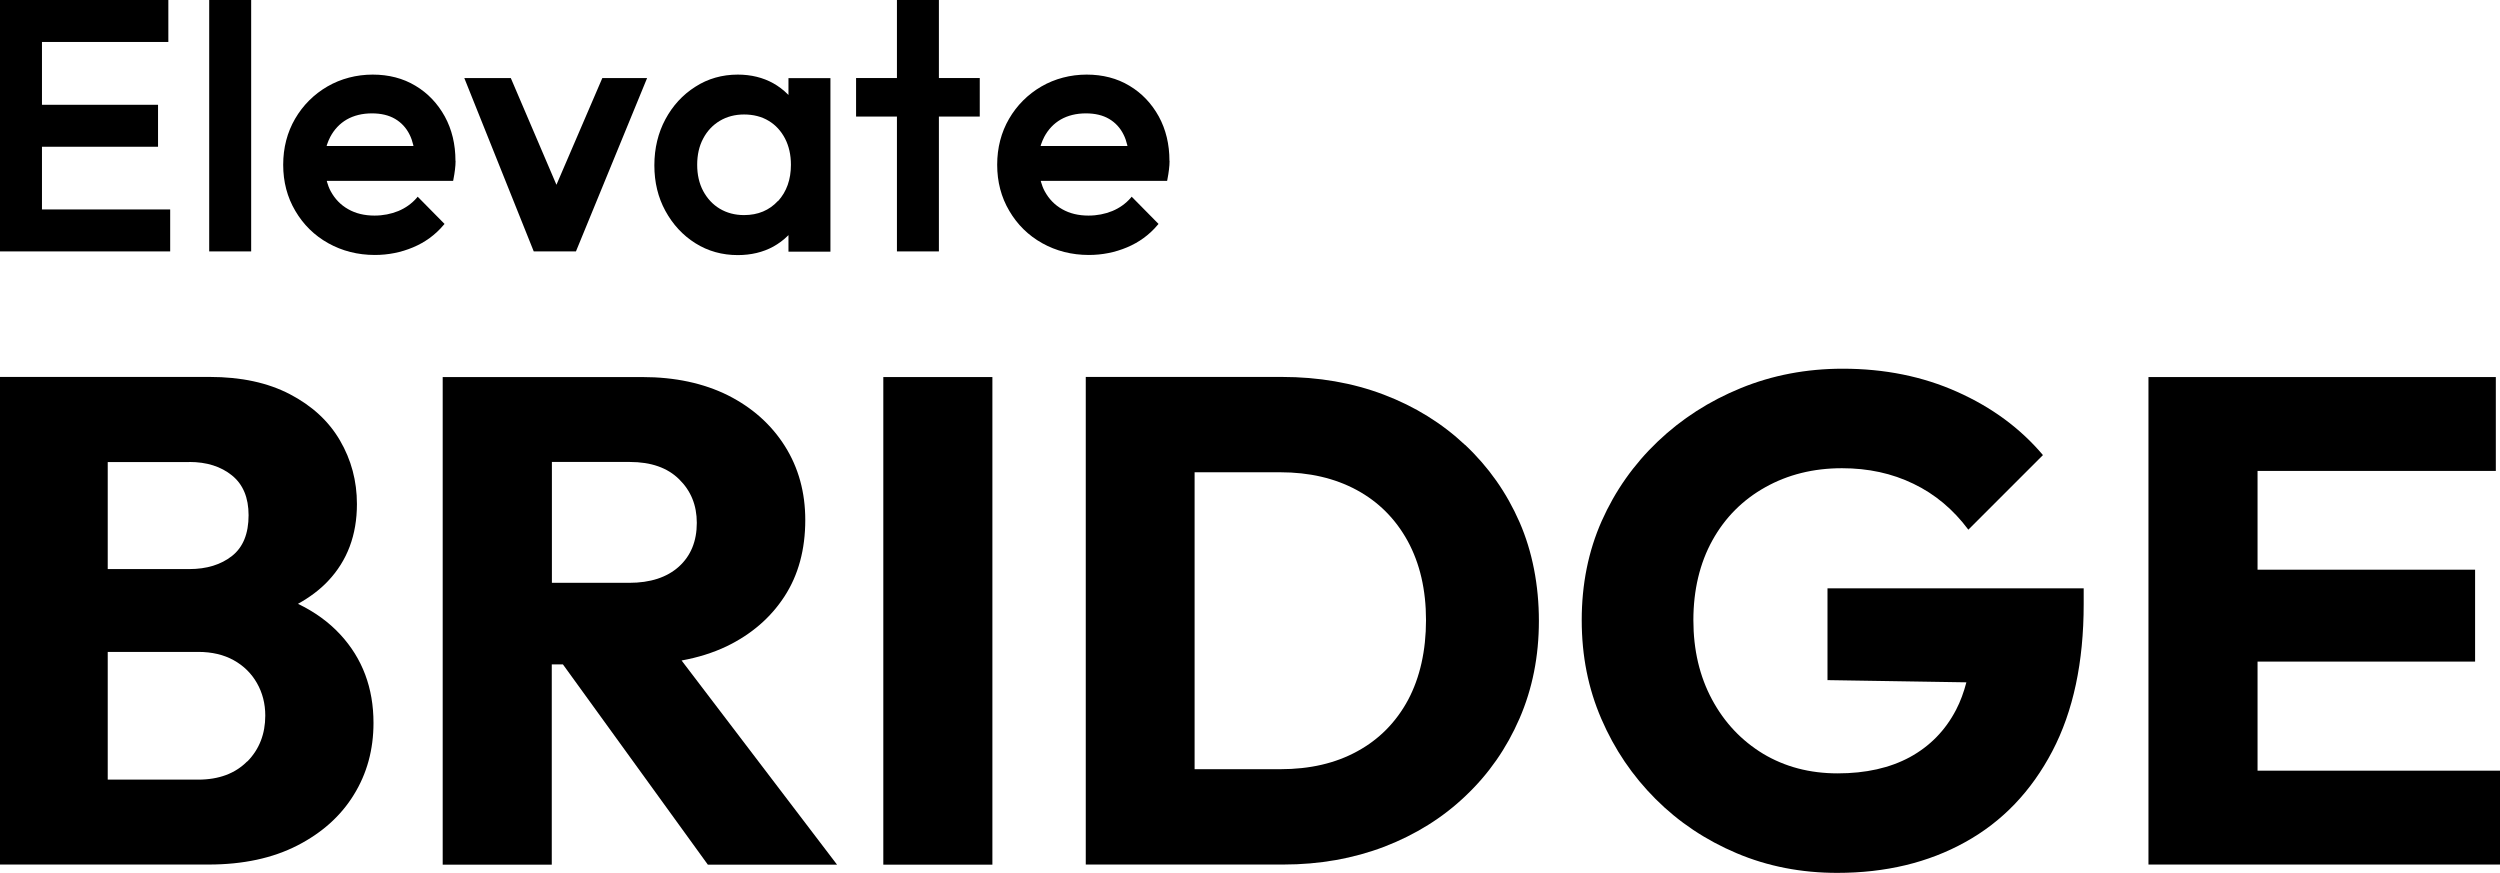
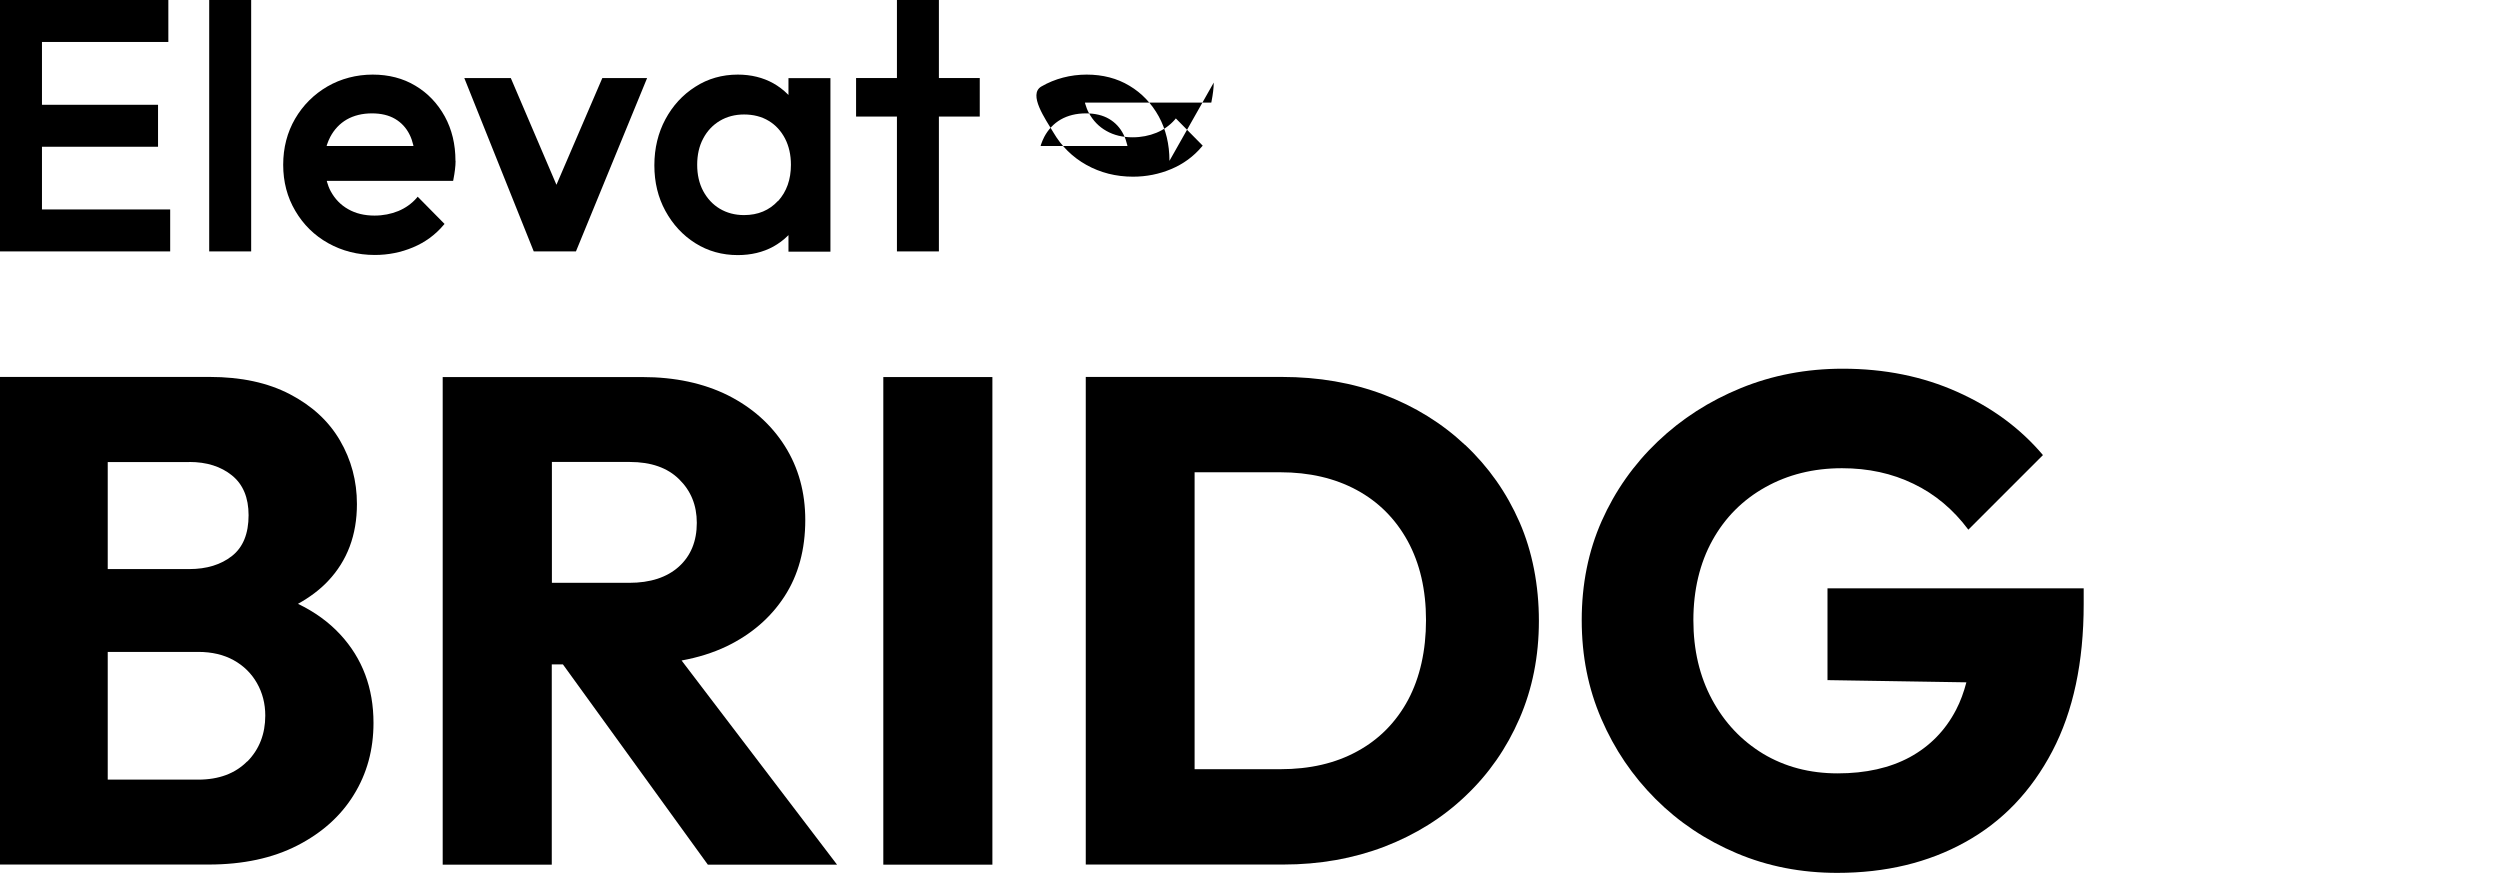
<svg xmlns="http://www.w3.org/2000/svg" id="Layer_2" data-name="Layer 2" viewBox="0 0 203.75 71.14">
  <g id="Livello_1" data-name="Livello 1">
    <g>
      <path d="M24.29,49.21c.95-.53,1.77-1.14,2.44-1.85,1.58-1.67,2.36-3.76,2.36-6.28,0-1.88-.46-3.6-1.38-5.18-.92-1.58-2.28-2.83-4.08-3.77-1.8-.94-3.98-1.41-6.53-1.41H0v39.74h17c2.81,0,5.22-.52,7.23-1.55,2.01-1.03,3.55-2.41,4.61-4.14,1.07-1.73,1.6-3.68,1.6-5.85,0-2.85-.9-5.25-2.7-7.2-.94-1.02-2.09-1.85-3.46-2.51ZM15.42,37.65c1.43,0,2.59.37,3.49,1.1.9.73,1.35,1.81,1.35,3.24,0,1.5-.45,2.61-1.35,3.32-.9.71-2.06,1.07-3.49,1.07h-6.64v-8.72h6.64ZM20.15,62.05c-.98.99-2.31,1.49-4,1.49h-7.37v-10.41h7.37c1.13,0,2.09.23,2.9.68.81.45,1.44,1.07,1.89,1.86.45.79.68,1.67.68,2.65,0,1.5-.49,2.75-1.46,3.74Z" />
      <path d="M59.21,52.68c2.03-.98,3.6-2.34,4.73-4.08,1.13-1.74,1.69-3.82,1.69-6.22,0-2.25-.55-4.26-1.66-6.02-1.11-1.76-2.66-3.14-4.64-4.14-1.99-.99-4.32-1.49-6.98-1.49h-16.27v39.74h8.89v-16.32h.91l11.81,16.32h10.53l-12.67-16.64c1.32-.24,2.55-.62,3.66-1.15ZM44.97,37.65h6.36c1.73,0,3.07.47,4.02,1.41.96.94,1.44,2.12,1.44,3.55,0,1.5-.49,2.69-1.46,3.57-.98.88-2.33,1.32-4.05,1.32h-6.3v-9.85Z" />
      <rect x="71.99" y="30.73" width="8.89" height="39.74" />
      <path d="M119.41,36.27c-1.89-1.78-4.11-3.15-6.64-4.11-2.53-.96-5.3-1.44-8.3-1.44h-15.98v39.74h16.1c2.96,0,5.71-.49,8.25-1.46,2.53-.98,4.74-2.35,6.61-4.14,1.88-1.78,3.34-3.88,4.39-6.3,1.05-2.42,1.58-5.07,1.58-7.96s-.53-5.65-1.58-8.05c-1.05-2.4-2.52-4.49-4.42-6.28ZM114.76,57.04c-.98,1.82-2.36,3.22-4.14,4.19-1.78.98-3.87,1.46-6.28,1.46h-6.98v-24.2h6.98c2.36,0,4.44.48,6.22,1.44,1.78.96,3.17,2.35,4.17,4.17.99,1.82,1.49,3.97,1.49,6.44s-.49,4.68-1.46,6.5Z" />
      <path d="M148.93,55.43l11.33.18c-.21.8-.48,1.55-.84,2.24-.88,1.69-2.14,2.97-3.77,3.86-1.63.88-3.59,1.32-5.88,1.32s-4.31-.54-6.08-1.6c-1.76-1.07-3.15-2.54-4.16-4.42-1.01-1.88-1.52-4.03-1.52-6.47s.52-4.64,1.55-6.5c1.03-1.86,2.47-3.3,4.31-4.33,1.84-1.03,3.92-1.55,6.25-1.55,2.14,0,4.08.42,5.83,1.27,1.75.84,3.24,2.09,4.47,3.74l6.08-6.08c-1.84-2.18-4.16-3.89-6.98-5.15-2.81-1.26-5.93-1.89-9.34-1.89-2.96,0-5.73.53-8.3,1.58-2.57,1.05-4.83,2.5-6.78,4.36-1.95,1.86-3.47,4.02-4.56,6.47-1.09,2.46-1.63,5.15-1.63,8.08s.53,5.57,1.6,8.05,2.54,4.65,4.42,6.53c1.88,1.88,4.08,3.35,6.61,4.42,2.53,1.07,5.26,1.6,8.19,1.6,3.94,0,7.42-.83,10.44-2.51,3.02-1.67,5.38-4.14,7.09-7.4,1.71-3.26,2.56-7.26,2.56-11.99v-1.29h-20.88v7.49Z" />
-       <polygon points="183.99 62.81 183.99 53.92 201.72 53.92 201.72 46.43 183.99 46.43 183.99 38.38 203.41 38.38 203.41 30.73 183.99 30.73 181.91 30.73 175.1 30.73 175.1 70.46 181.91 70.46 183.99 70.46 203.75 70.46 203.75 62.81 183.99 62.81" />
    </g>
    <g>
      <polygon points="12.88 11.96 12.88 8.54 3.42 8.54 3.42 3.42 13.72 3.42 13.72 0 0 0 0 20.49 13.87 20.49 13.87 17.07 3.42 17.07 3.42 11.96 12.88 11.96" />
      <rect x="17.05" y="0" width="3.42" height="20.49" />
      <path d="M67.68,20.49V6.37h-3.42v1.37l-.06-.06c-.36-.36-.76-.66-1.19-.9-.83-.46-1.8-.7-2.88-.7-1.27,0-2.44.33-3.46.99-1.03.65-1.85,1.55-2.44,2.65-.59,1.1-.9,2.36-.9,3.75s.3,2.62.9,3.72c.6,1.1,1.42,1.99,2.44,2.63,1.03.65,2.19.97,3.46.97,1.07,0,2.05-.23,2.89-.69.43-.24.83-.53,1.18-.88l.06-.06v1.35h3.42ZM63.4,16.38c-.7.76-1.62,1.15-2.76,1.15-.75,0-1.41-.18-1.98-.52-.57-.34-1.02-.83-1.35-1.44-.33-.62-.49-1.34-.49-2.14s.16-1.53.49-2.14c.32-.61.78-1.1,1.35-1.44.57-.34,1.23-.52,1.98-.52s1.44.17,2.01.52c.57.34,1.01.83,1.33,1.44.32.62.48,1.34.48,2.14,0,1.2-.35,2.19-1.05,2.96" />
      <polygon points="79.85 6.36 76.52 6.36 76.52 0 73.1 0 73.1 6.36 69.77 6.36 69.77 9.5 73.1 9.5 73.1 20.49 76.52 20.49 76.52 9.5 79.85 9.5 79.85 6.36" />
-       <path d="M95.31,13.11c0-1.35-.29-2.56-.87-3.62-.58-1.05-1.38-1.9-2.39-2.5-1.01-.61-2.18-.91-3.49-.91s-2.59.33-3.69.97c-1.1.64-1.99,1.53-2.63,2.63-.64,1.1-.97,2.36-.97,3.75s.33,2.65.99,3.76c.65,1.11,1.55,2,2.68,2.63s2.4.96,3.8.96c1.09,0,2.14-.21,3.11-.62.98-.41,1.82-1.02,2.5-1.83l.07-.08-2.19-2.22-.08.1c-.41.47-.92.83-1.5,1.07-.59.24-1.24.37-1.94.37-.81,0-1.53-.17-2.14-.52-.61-.34-1.09-.84-1.43-1.47-.13-.24-.23-.51-.31-.79v-.05s10.29,0,10.29,0l.02-.1c.06-.3.1-.57.13-.81.03-.25.05-.49.05-.72M84.82,11.89v-.05c.09-.26.18-.48.29-.69.32-.6.77-1.08,1.34-1.41.58-.33,1.27-.5,2.05-.5.75,0,1.38.15,1.89.45.51.3.91.73,1.18,1.28.13.25.23.55.31.88v.05s-7.07,0-7.07,0Z" />
+       <path d="M95.31,13.11c0-1.35-.29-2.56-.87-3.62-.58-1.05-1.38-1.9-2.39-2.5-1.01-.61-2.18-.91-3.49-.91s-2.59.33-3.69.97s.33,2.65.99,3.76c.65,1.11,1.55,2,2.68,2.63s2.4.96,3.8.96c1.09,0,2.14-.21,3.11-.62.98-.41,1.82-1.02,2.5-1.83l.07-.08-2.19-2.22-.08.1c-.41.47-.92.83-1.5,1.07-.59.24-1.24.37-1.94.37-.81,0-1.53-.17-2.14-.52-.61-.34-1.09-.84-1.43-1.47-.13-.24-.23-.51-.31-.79v-.05s10.29,0,10.29,0l.02-.1c.06-.3.1-.57.13-.81.03-.25.05-.49.05-.72M84.82,11.89v-.05c.09-.26.18-.48.29-.69.32-.6.77-1.08,1.34-1.41.58-.33,1.27-.5,2.05-.5.75,0,1.38.15,1.89.45.51.3.91.73,1.18,1.28.13.25.23.55.31.88v.05s-7.07,0-7.07,0Z" />
      <path d="M37.12,13.11c0-1.35-.29-2.56-.87-3.62-.58-1.05-1.38-1.9-2.39-2.5-1.01-.61-2.18-.91-3.49-.91s-2.59.33-3.69.97c-1.1.64-1.99,1.53-2.63,2.63-.64,1.1-.97,2.36-.97,3.75s.33,2.65.99,3.76c.65,1.11,1.55,2,2.68,2.63s2.4.96,3.8.96c1.09,0,2.14-.21,3.11-.62.98-.41,1.82-1.02,2.5-1.83l.07-.08-2.19-2.22-.08.1c-.41.47-.92.83-1.5,1.07-.59.24-1.24.37-1.94.37-.81,0-1.53-.17-2.14-.52-.61-.34-1.09-.84-1.43-1.47-.13-.24-.23-.51-.31-.79v-.05s10.29,0,10.29,0l.02-.1c.06-.3.1-.57.13-.81.03-.25.05-.49.05-.72M26.63,11.89v-.05c.09-.26.18-.48.29-.69.32-.6.77-1.08,1.34-1.41.58-.33,1.27-.5,2.05-.5.75,0,1.38.15,1.89.45.51.3.91.73,1.18,1.28.13.25.23.55.31.88v.05s-7.07,0-7.07,0Z" />
      <polygon points="49.09 6.36 45.35 15.06 41.63 6.36 37.84 6.36 43.5 20.49 46.94 20.49 52.74 6.36 49.09 6.36" />
    </g>
  </g>
</svg>